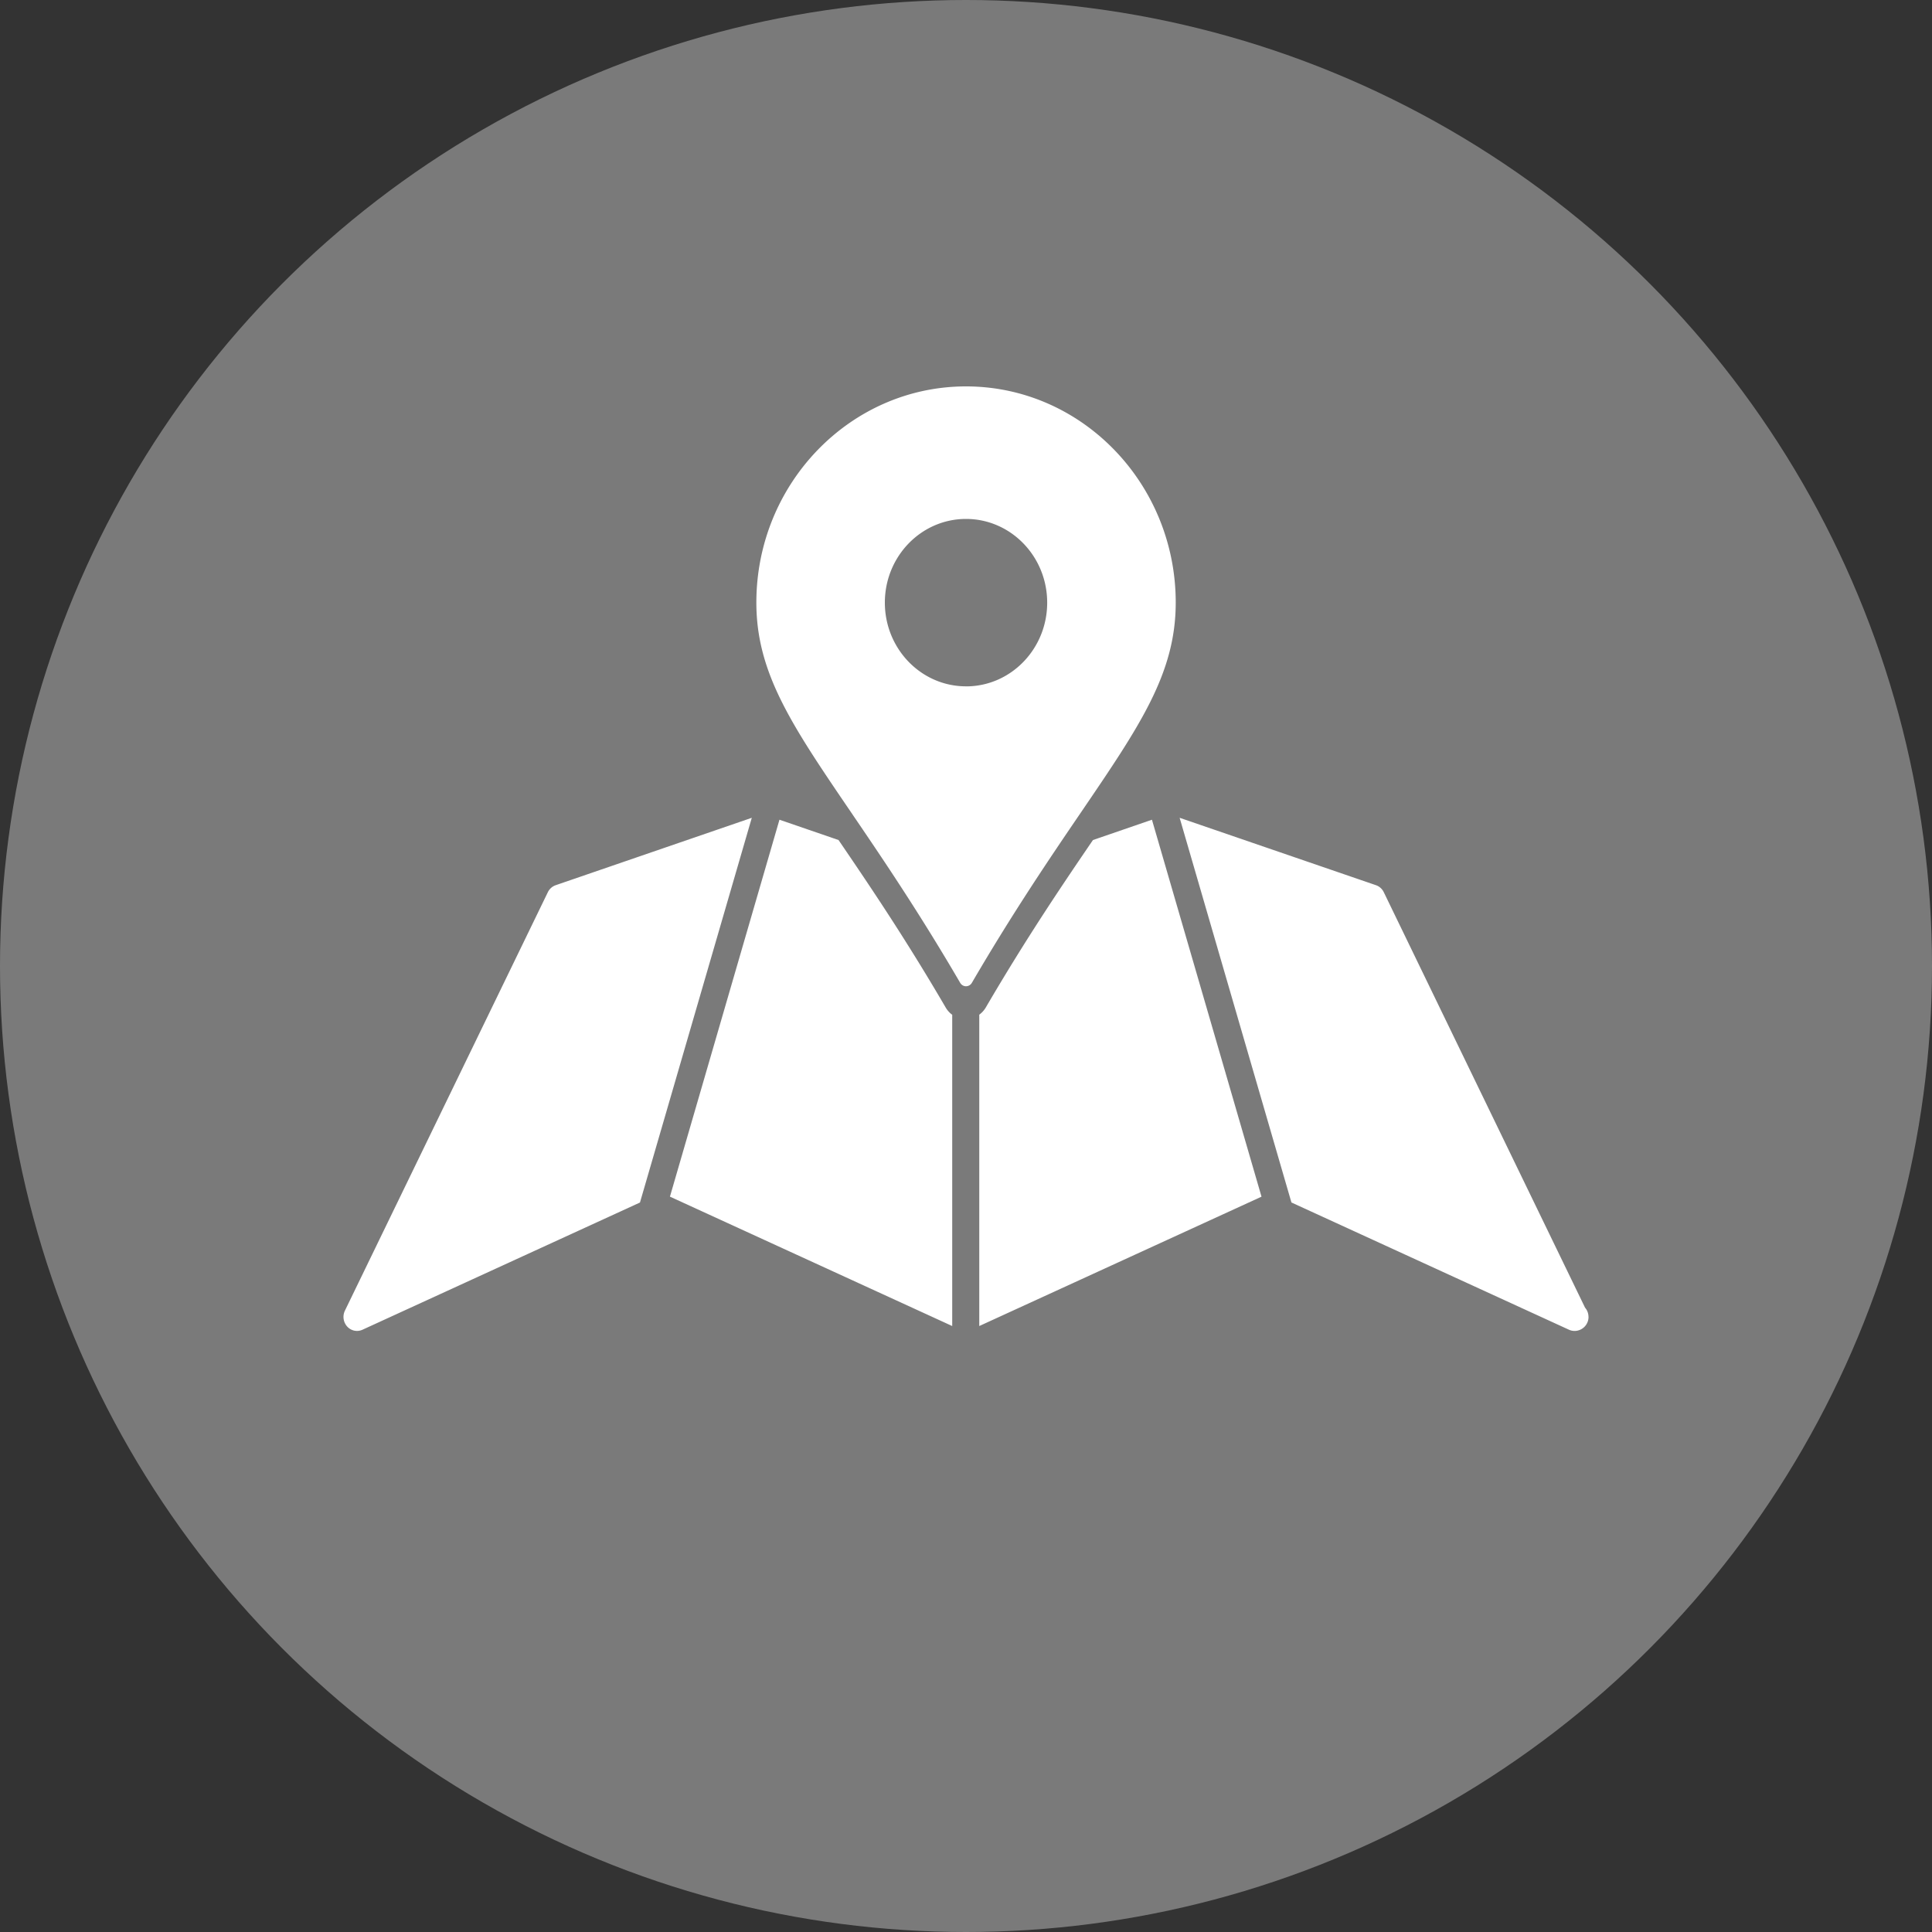
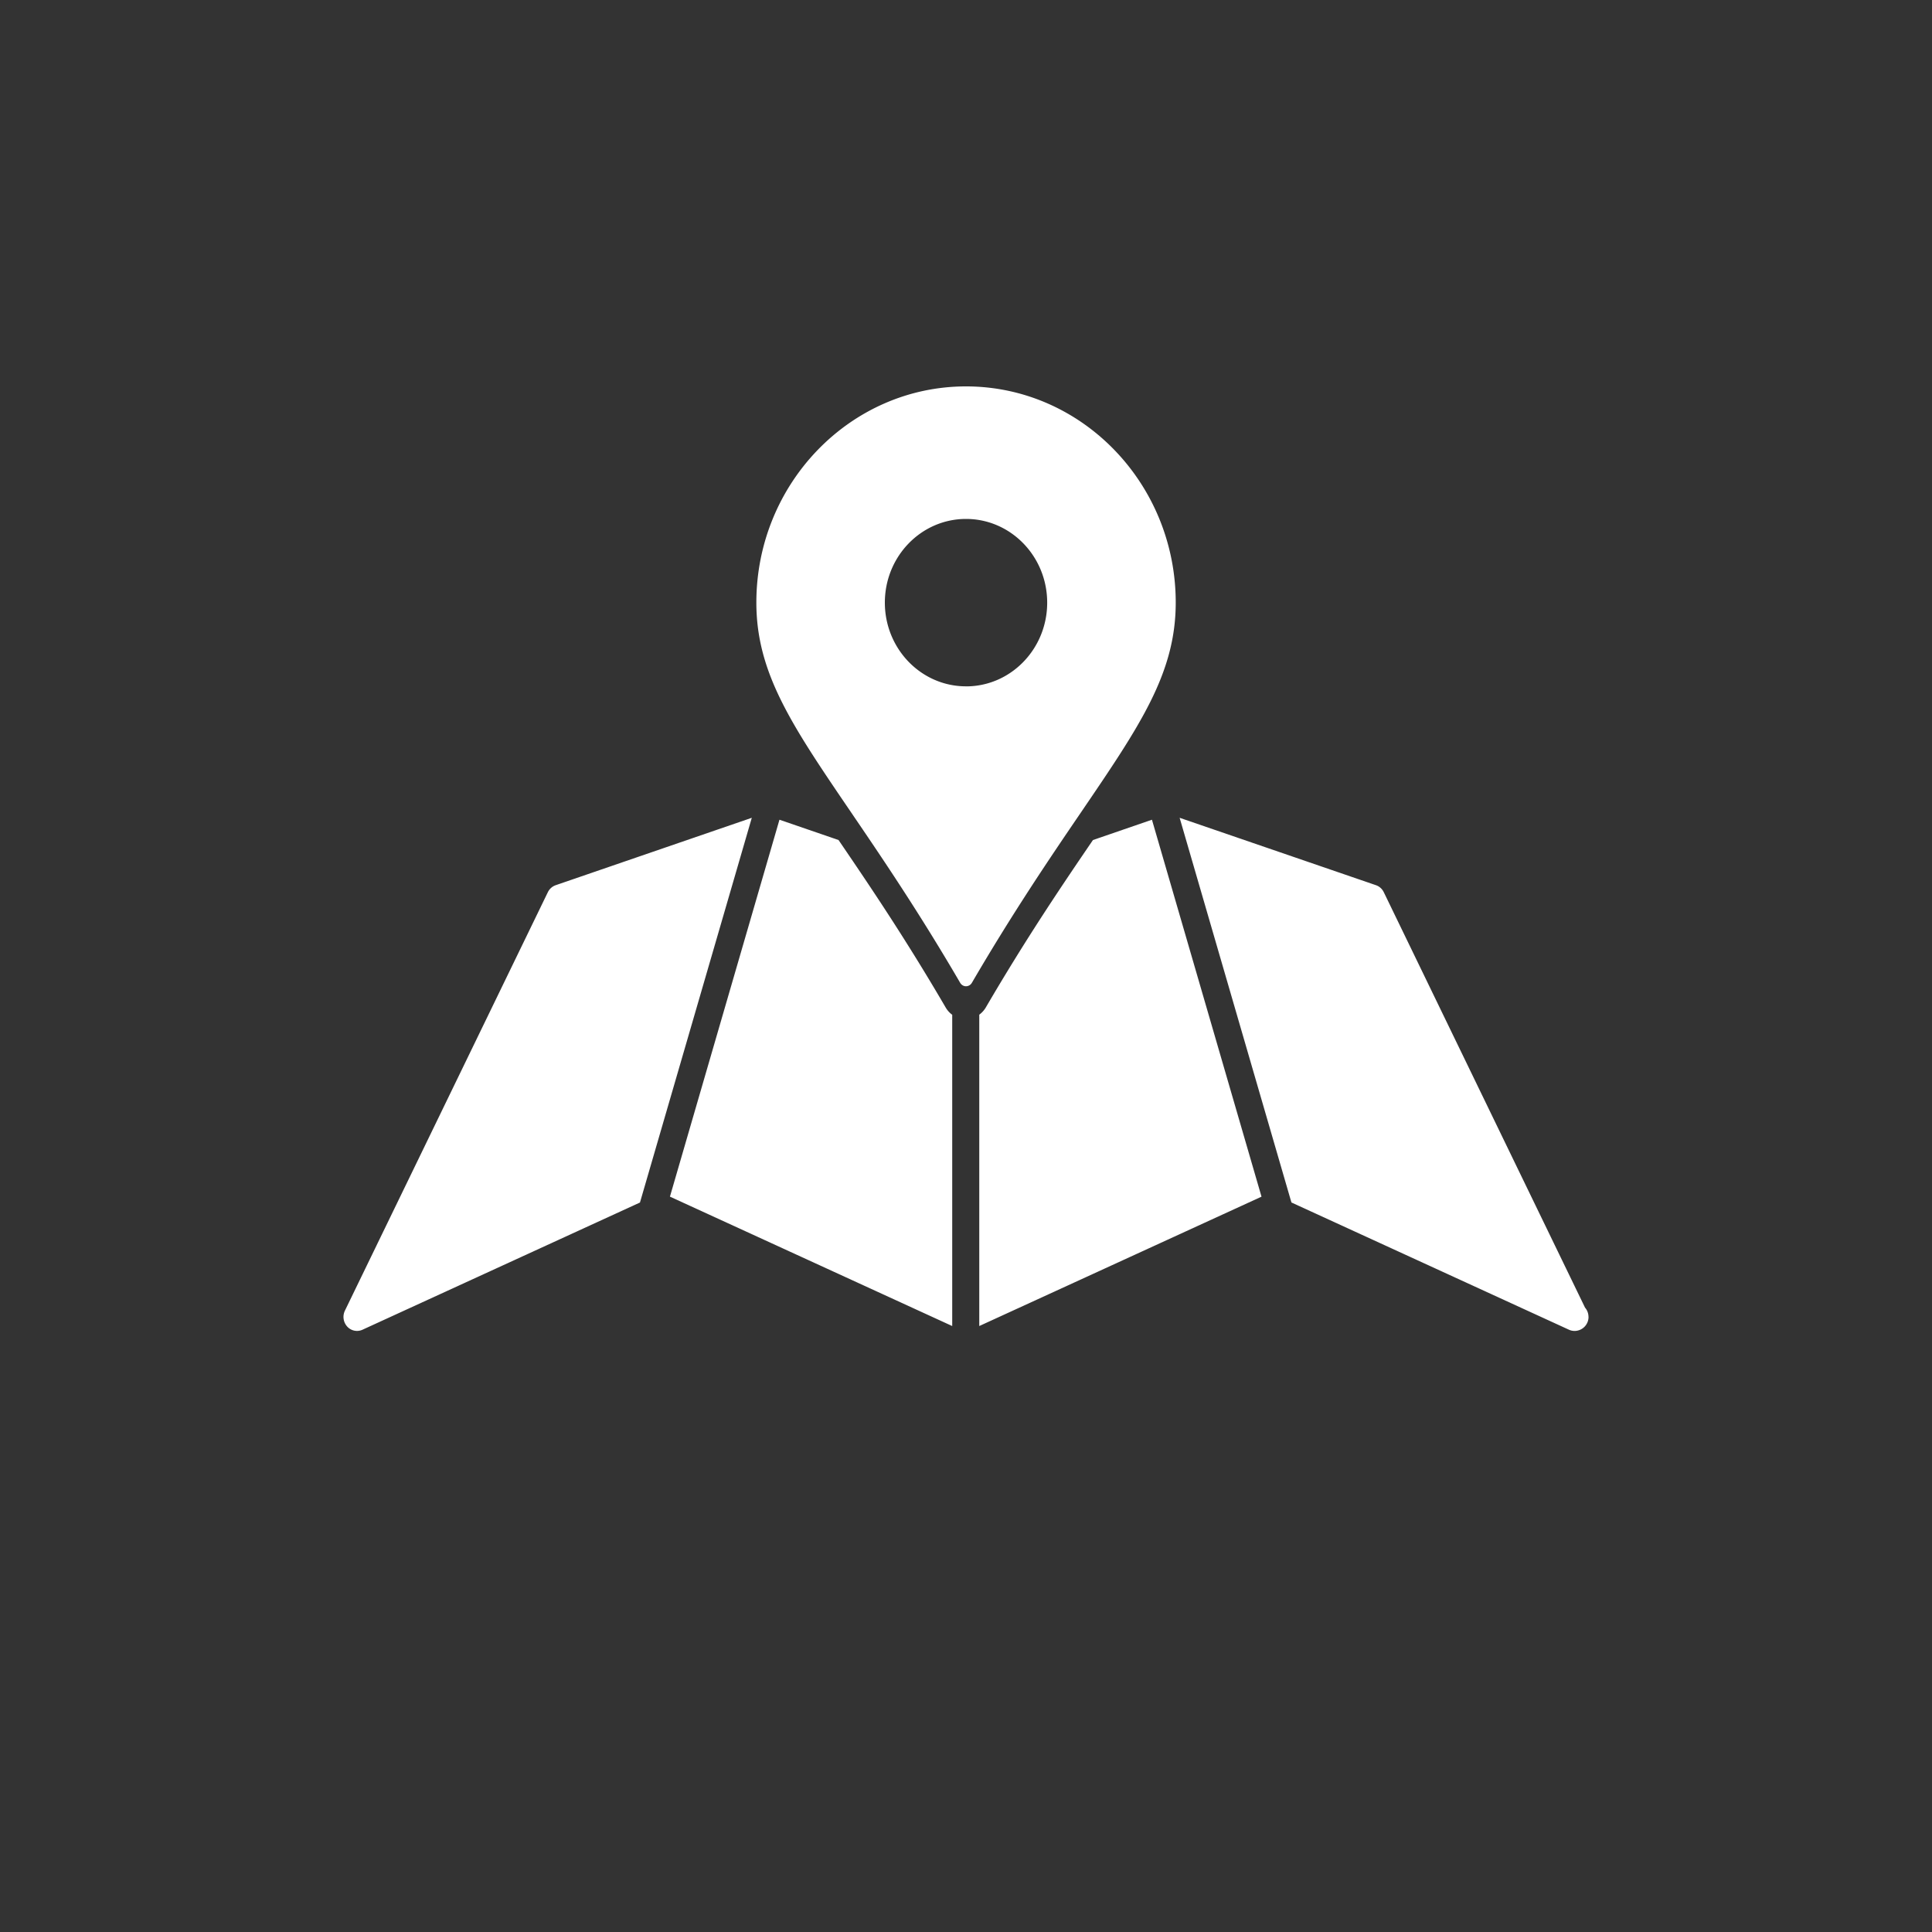
<svg xmlns="http://www.w3.org/2000/svg" width="45" height="45" viewBox="0 0 45 45">
  <rect x="0" y="0" width="45" height="45" fill="#333333" stroke="none" />
  <g fill="#FFF" fill-rule="evenodd">
-     <circle opacity=".35" cx="22.5" cy="22.5" r="22.5" />
    <path d="M27.385 14.036C27.385 11.26 25.194 9 22.5 9c-2.692 0-4.883 2.26-4.883 5.036 0 1.644.83 2.863 2.205 4.883.703 1.033 1.578 2.318 2.543 3.974.03.049.08.079.135.079a.16.16 0 0 0 .136-.079c.966-1.656 1.84-2.94 2.544-3.974 1.375-2.02 2.205-3.239 2.205-4.883zm-4.885 1.95c-1.043 0-1.89-.873-1.89-1.95 0-1.076.847-1.949 1.89-1.949 1.044 0 1.891.873 1.891 1.95 0 1.076-.846 1.95-1.89 1.95zm-.321 7.65v7.25l-6.575-3.014 2.551-8.779 1.376.473c.692 1.015 1.547 2.274 2.498 3.905.04.066.09.122.15.165zm4.652-4.543 2.552 8.78-6.574 3.013v-7.252a.57.57 0 0 0 .151-.166c.955-1.636 1.807-2.89 2.497-3.902l1.374-.473zm-9.32-.046-2.605 8.962-6.463 2.963a.308.308 0 0 1-.355-.073.335.335 0 0 1-.055-.37l4.728-9.749a.322.322 0 0 1 .182-.162l4.568-1.57zM37 30.675a.326.326 0 0 1-.32.325h-.007a.31.31 0 0 1-.128-.028l-6.465-2.964-2.604-8.96 4.573 1.57c.08.027.145.087.182.163l4.688 9.677c.05.057.08.133.08.217H37z" fill-rule="nonzero" />
  </g>
</svg>